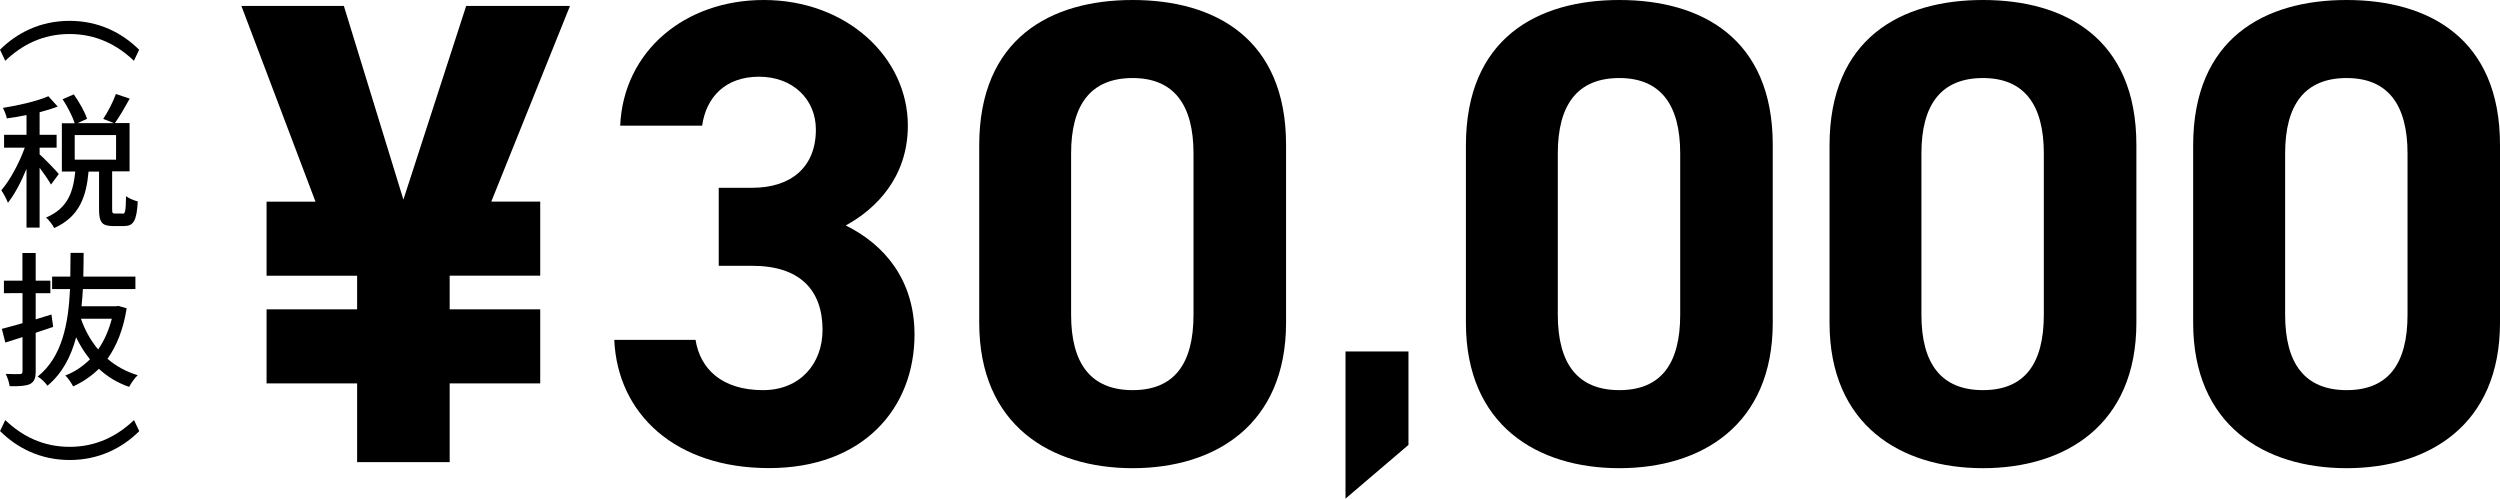
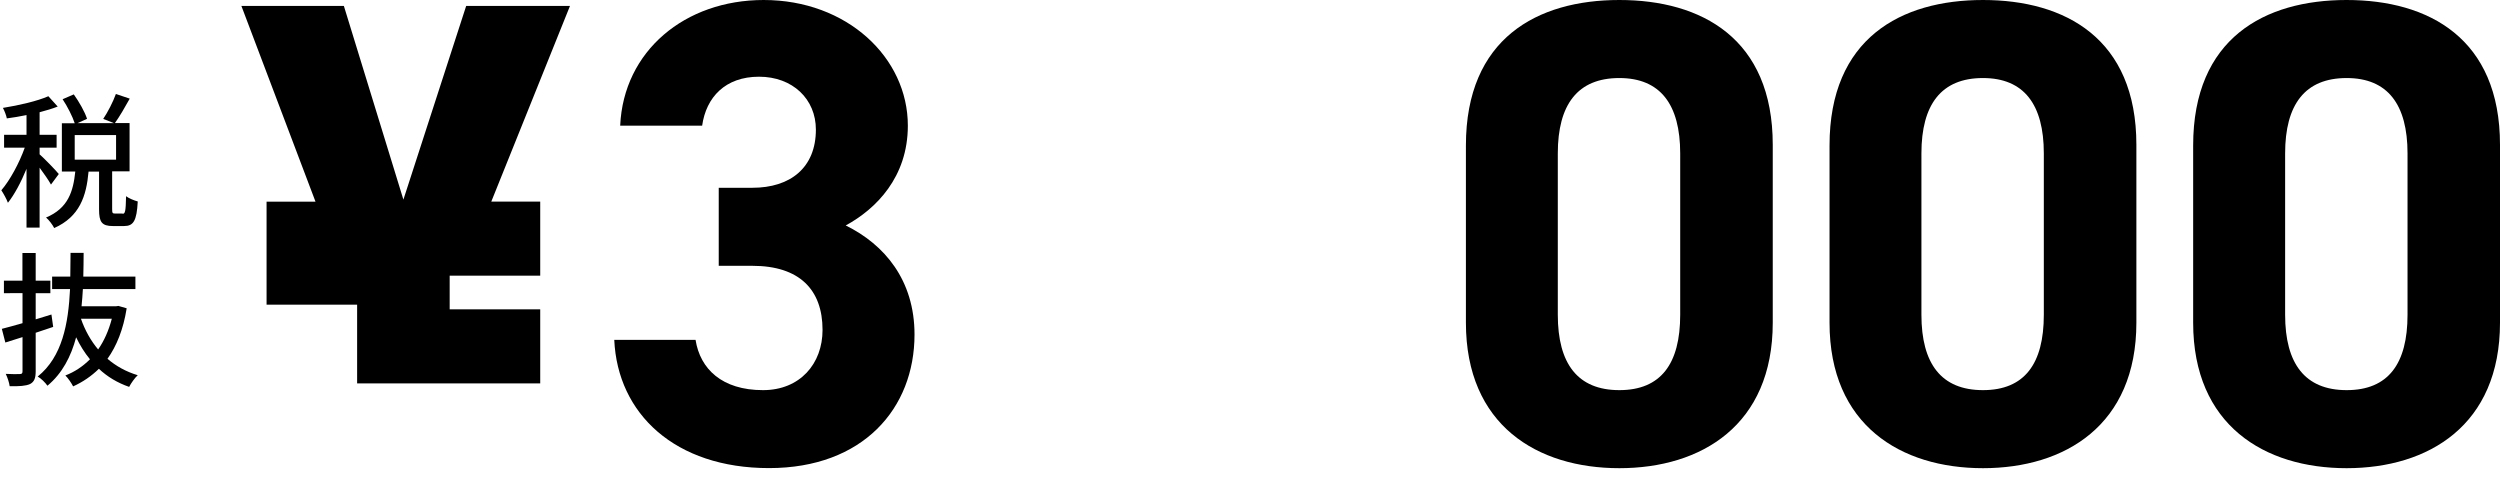
<svg xmlns="http://www.w3.org/2000/svg" id="_レイヤー_2" data-name="レイヤー 2" viewBox="0 0 299.83 59.8">
  <g id="_レイヤー_1-2" data-name="レイヤー 1">
    <g>
      <g>
-         <path d="M42.83,37.11v-4.04h-10.86v-8.88h5.87L28.95.71h12.29l7.14,23.23L55.91.71h12.45l-9.44,23.47h5.87v8.88h-10.86v4.04h10.86v8.88h-10.86v9.44h-11.1v-9.44h-10.86v-8.88h10.86Z" />
+         <path d="M42.83,37.11v-4.04h-10.86v-8.88h5.87L28.95.71h12.29l7.14,23.23L55.91.71h12.45l-9.44,23.47h5.87v8.88h-10.86v4.04h10.86v8.88h-10.86h-11.1v-9.44h-10.86v-8.88h10.86Z" />
        <path d="M86.2,22.52h4.04c4.52,0,7.61-2.38,7.61-6.98,0-3.65-2.78-6.34-6.82-6.34s-6.34,2.46-6.82,5.87h-9.83c.4-8.96,7.77-15.07,17.21-15.07,9.99,0,17.29,6.9,17.29,15.07,0,6.18-3.81,9.99-7.45,11.97,4.68,2.3,8.25,6.58,8.25,13.08,0,8.88-6.19,16.02-17.45,16.02s-18.16-6.5-18.56-15.38h9.75c.55,3.49,3.17,6.03,8.09,6.03,4.44,0,7.14-3.17,7.14-7.22,0-4.84-2.78-7.69-8.41-7.69h-4.04v-9.36Z" />
-         <path d="M154.24,38.7c0,12.29-8.56,17.45-18.4,17.45s-18.4-5.15-18.4-17.45v-21.25c0-12.85,8.56-17.45,18.4-17.45s18.4,4.6,18.4,17.37v21.33ZM135.84,9.36c-5,0-7.38,3.17-7.38,9.04v19.35c0,5.87,2.38,9.04,7.38,9.04s7.3-3.17,7.3-9.04v-19.35c0-5.87-2.38-9.04-7.3-9.04Z" />
-         <path d="M168.92,53.36l-7.55,6.44v-17.65h7.55v11.21Z" />
        <path d="M212.61,38.7c0,12.29-8.56,17.45-18.4,17.45s-18.4-5.15-18.4-17.45v-21.25c0-12.85,8.56-17.45,18.4-17.45s18.4,4.6,18.4,17.37v21.33ZM194.21,9.36c-5,0-7.38,3.17-7.38,9.04v19.35c0,5.87,2.38,9.04,7.38,9.04s7.3-3.17,7.3-9.04v-19.35c0-5.87-2.38-9.04-7.3-9.04Z" />
        <path d="M256.22,38.7c0,12.29-8.56,17.45-18.4,17.45s-18.4-5.15-18.4-17.45v-21.25c0-12.85,8.56-17.45,18.4-17.45s18.4,4.6,18.4,17.37v21.33ZM237.82,9.36c-5,0-7.38,3.17-7.38,9.04v19.35c0,5.87,2.38,9.04,7.38,9.04s7.3-3.17,7.3-9.04v-19.35c0-5.87-2.38-9.04-7.3-9.04Z" />
        <path d="M299.83,38.7c0,12.29-8.56,17.45-18.4,17.45s-18.4-5.15-18.4-17.45v-21.25c0-12.85,8.56-17.45,18.4-17.45s18.4,4.6,18.4,17.37v21.33ZM281.44,9.36c-5,0-7.38,3.17-7.38,9.04v19.35c0,5.87,2.38,9.04,7.38,9.04s7.3-3.17,7.3-9.04v-19.35c0-5.87-2.38-9.04-7.3-9.04Z" />
      </g>
      <g>
-         <path d="M16.69,5.96l-.63,1.33c-1.99-1.9-4.5-3.21-7.72-3.21S2.62,5.39.63,7.29l-.63-1.33c2.01-1.99,4.8-3.46,8.34-3.46s6.34,1.47,8.34,3.46Z" />
        <path d="M6.11,22.13c-.26-.49-.84-1.31-1.36-2.02v7.19h-1.57v-7.05c-.65,1.59-1.45,3.09-2.23,4.07-.16-.45-.54-1.12-.79-1.5,1.03-1.19,2.15-3.26,2.81-5.11H.49v-1.54h2.69v-2.37c-.8.17-1.61.3-2.36.4-.07-.37-.28-.91-.47-1.26,1.94-.31,4.14-.82,5.45-1.4l1.12,1.24c-.63.25-1.38.47-2.17.68v2.71h2.04v1.54h-2.04v.8c.51.44,1.99,1.96,2.3,2.36l-.94,1.27ZM14.7,25.64c.31,0,.38-.26.42-2.11.31.25.98.52,1.4.63-.12,2.34-.52,2.95-1.64,2.95h-1.34c-1.34,0-1.66-.49-1.66-1.99v-4.54h-1.26c-.26,2.93-1.06,5.41-4.12,6.77-.19-.38-.63-.98-.98-1.26,2.67-1.12,3.26-3.14,3.51-5.52h-1.61v-5.79h1.54c-.26-.8-.86-1.99-1.45-2.88l1.34-.58c.65.91,1.33,2.11,1.59,2.93l-1.15.52h4.38l-1.29-.51c.54-.8,1.19-2.06,1.52-2.99l1.66.56c-.58,1.05-1.24,2.18-1.78,2.93h1.76v5.79h-2.09v4.52c0,.49.05.54.35.54h.91ZM8.96,19.15h4.96v-2.95h-4.96v2.95Z" />
        <path d="M6.37,39.21c-.68.23-1.4.47-2.09.7v4.61c0,.84-.17,1.27-.68,1.54-.51.23-1.26.28-2.44.26-.05-.4-.26-1.05-.47-1.48.73.04,1.45.04,1.68.02.24,0,.33-.07.33-.33v-4.1c-.73.23-1.43.45-2.06.65l-.42-1.64c.7-.17,1.55-.42,2.48-.68v-3.6H.47v-1.5h2.22v-3.32h1.59v3.32h1.76v1.5h-1.76v3.14c.63-.19,1.26-.38,1.89-.58l.21,1.5ZM15.19,36.99c-.4,2.51-1.2,4.5-2.3,6.04,1.01.87,2.23,1.55,3.63,1.97-.35.31-.82.98-1.03,1.4-1.41-.49-2.62-1.22-3.63-2.17-.91.89-1.94,1.59-3.09,2.11-.19-.38-.61-1-.93-1.31,1.1-.42,2.09-1.08,2.95-1.94-.65-.79-1.19-1.66-1.66-2.64-.61,2.3-1.66,4.33-3.44,5.81-.26-.37-.75-.87-1.17-1.1,2.95-2.37,3.68-6.34,3.88-10.49h-2.15v-1.5h2.18c.02-.96.03-1.9.03-2.84h1.57c0,.94-.02,1.88-.04,2.84h6.25v1.5h-6.3c-.04.7-.09,1.38-.16,2.06h4.14l.28-.04.98.28ZM9.71,38.23c.47,1.36,1.17,2.62,2.06,3.68.72-1.03,1.27-2.27,1.64-3.68h-3.7Z" />
-         <path d="M0,51.71l.63-1.33c1.99,1.9,4.5,3.21,7.72,3.21s5.73-1.31,7.72-3.21l.63,1.33c-2.01,1.99-4.8,3.46-8.34,3.46s-6.34-1.47-8.34-3.46Z" />
      </g>
    </g>
  </g>
</svg>